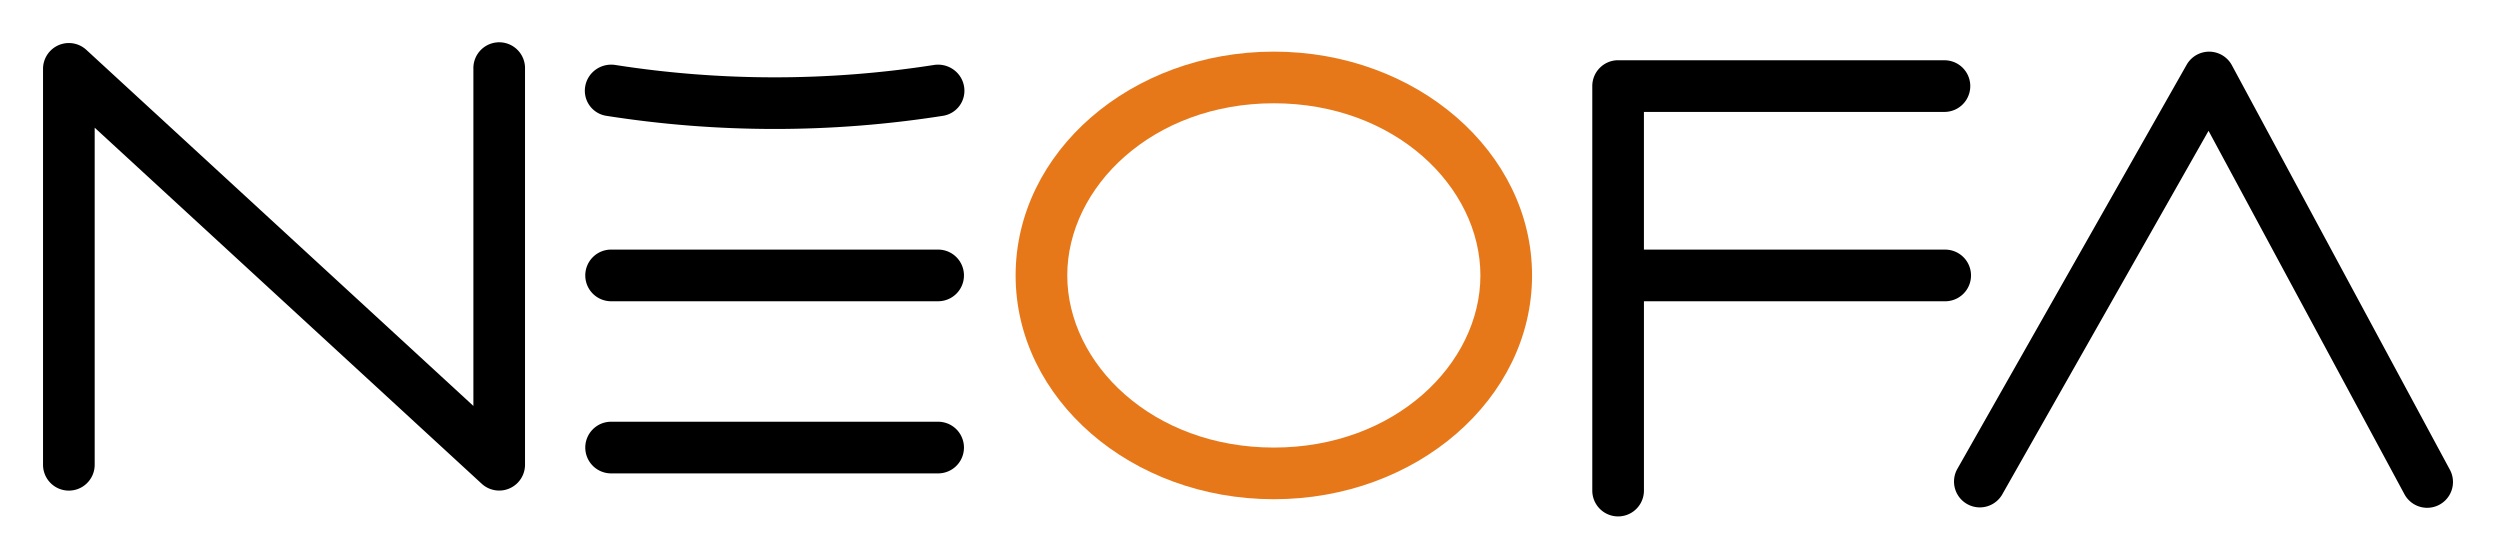
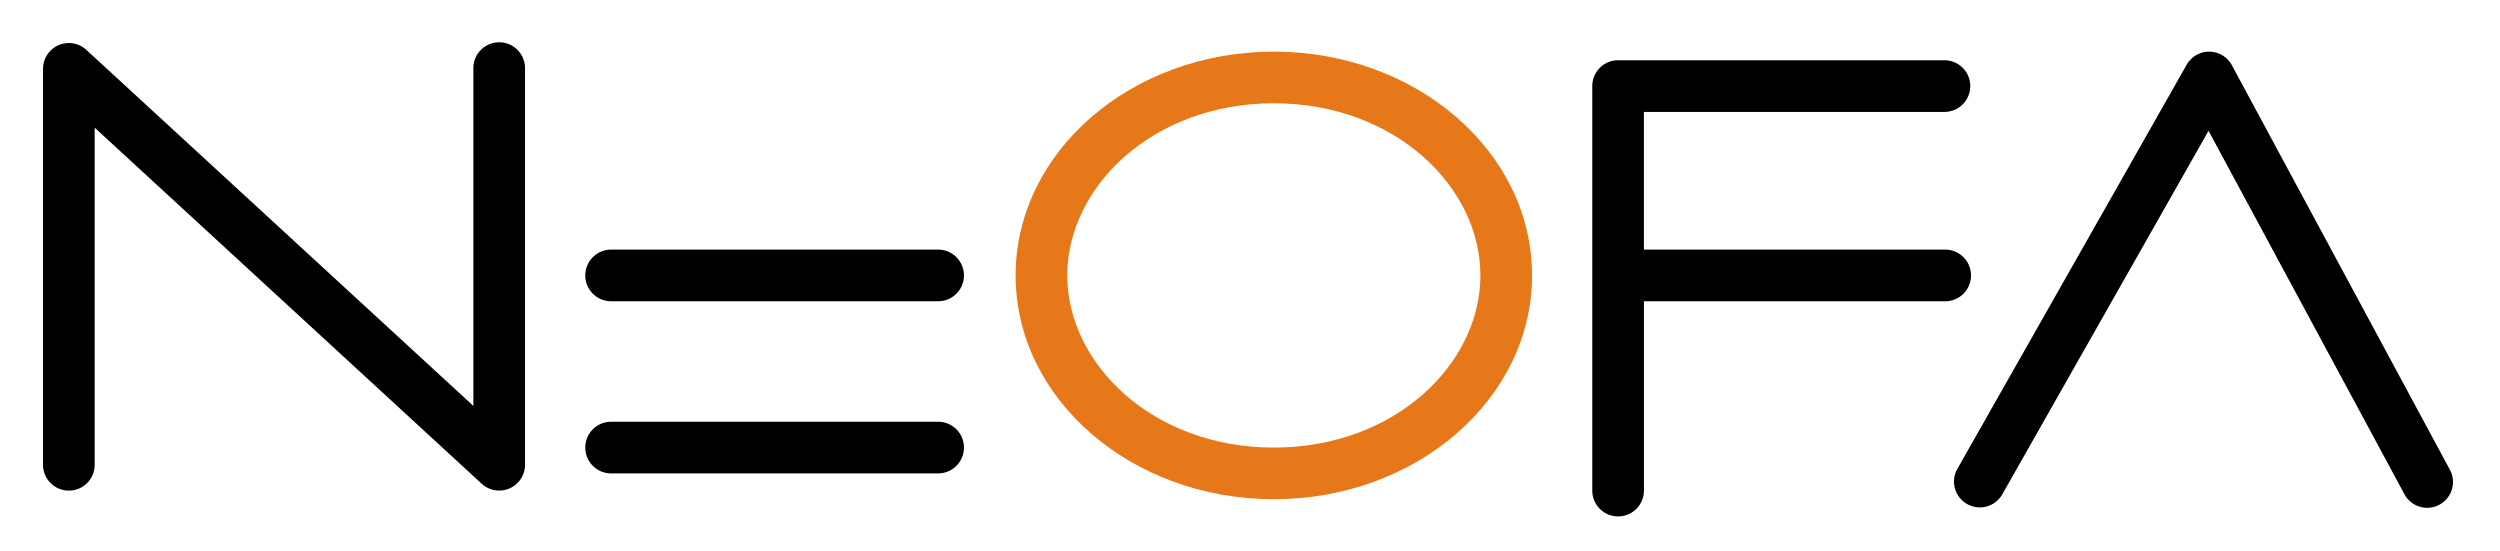
<svg xmlns="http://www.w3.org/2000/svg" width="118" height="26" viewBox="0 0 118 26" fill="none" class="c-18">
  <path class="p" fill-rule="evenodd" clip-rule="evenodd" d="M4.075 2.353a1.219 1.219 0 00-2.044.897v18.688a1.219 1.219 0 102.438 0V6.027l18.268 16.806a1.219 1.219 0 002.044-.896V3.25a1.219 1.219 0 10-2.437 0v15.91L4.075 2.353zm72.3.49c-.673 0-1.219.546-1.219 1.22v19.093a1.219 1.219 0 002.438 0V14.22h14.219a1.219 1.219 0 000-2.438h-14.22v-6.5h14.22a1.219 1.219 0 000-2.437H76.374zM27.625 13c0-.673.546-1.219 1.219-1.219H44.28a1.219 1.219 0 110 2.438H28.844A1.219 1.219 0 0127.625 13zm0 8.125c0-.673.546-1.219 1.219-1.219H44.28a1.219 1.219 0 110 2.438H28.844a1.219 1.219 0 01-1.219-1.219zm77.719-18.047a1.22 1.22 0 00-2.133-.023L92.377 22.149a1.219 1.219 0 002.12 1.203l9.746-17.178 9.247 17.154a1.218 1.218 0 102.145-1.156L105.344 3.078z" fill="currentColor" />
  <path class="no-fill" fill-rule="evenodd" clip-rule="evenodd" d="M60.125 21.125c5.724 0 9.75-3.953 9.75-8.125 0-4.172-4.026-8.125-9.75-8.125s-9.75 3.953-9.75 8.125c0 4.172 4.026 8.125 9.75 8.125zm0 2.438c6.731 0 12.188-4.73 12.188-10.563 0-5.834-5.457-10.563-12.188-10.563-6.731 0-12.188 4.73-12.188 10.563 0 5.834 5.457 10.563 12.188 10.563z" fill="#E7781A" />
-   <path class="p" fill-rule="evenodd" clip-rule="evenodd" d="M45.5 4.063a1.196 1.196 0 01-.984 1.402 51.18 51.18 0 01-15.907 0 1.196 1.196 0 01-.984-1.402c.12-.663.755-1.1 1.42-.996a48.743 48.743 0 0015.035 0c.665-.104 1.3.333 1.42.996z" fill="currentColor" />
</svg>